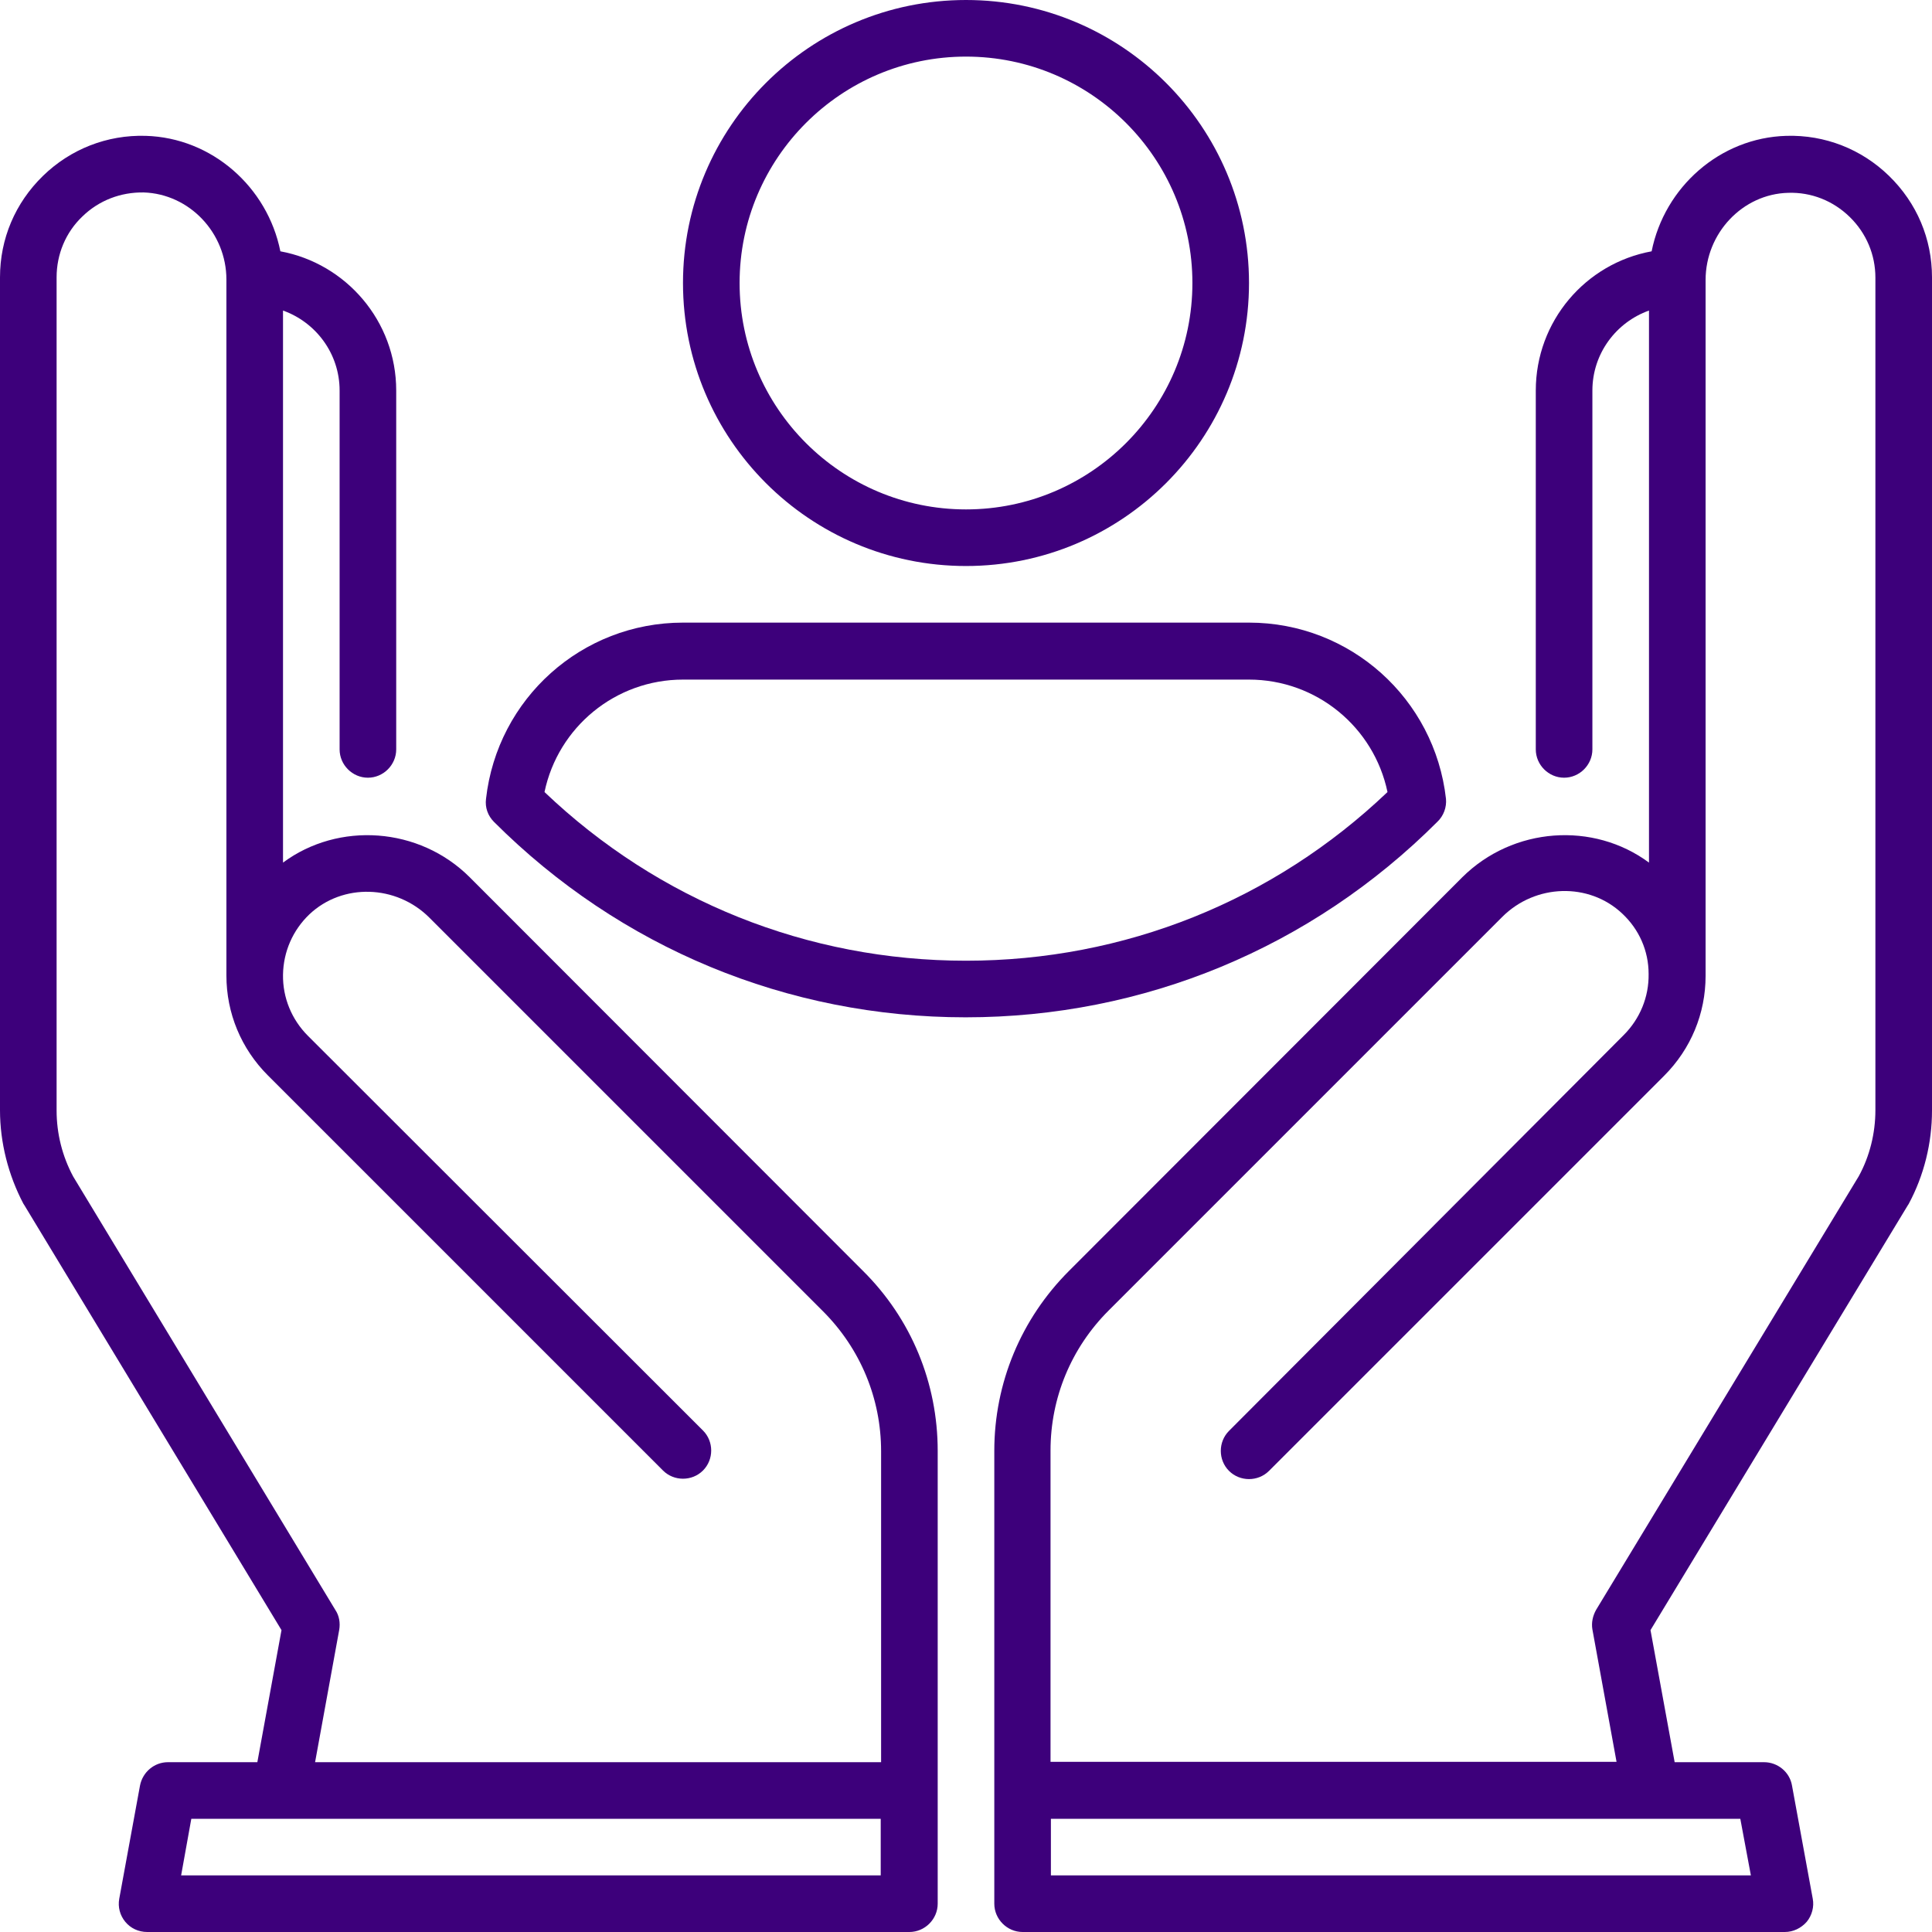
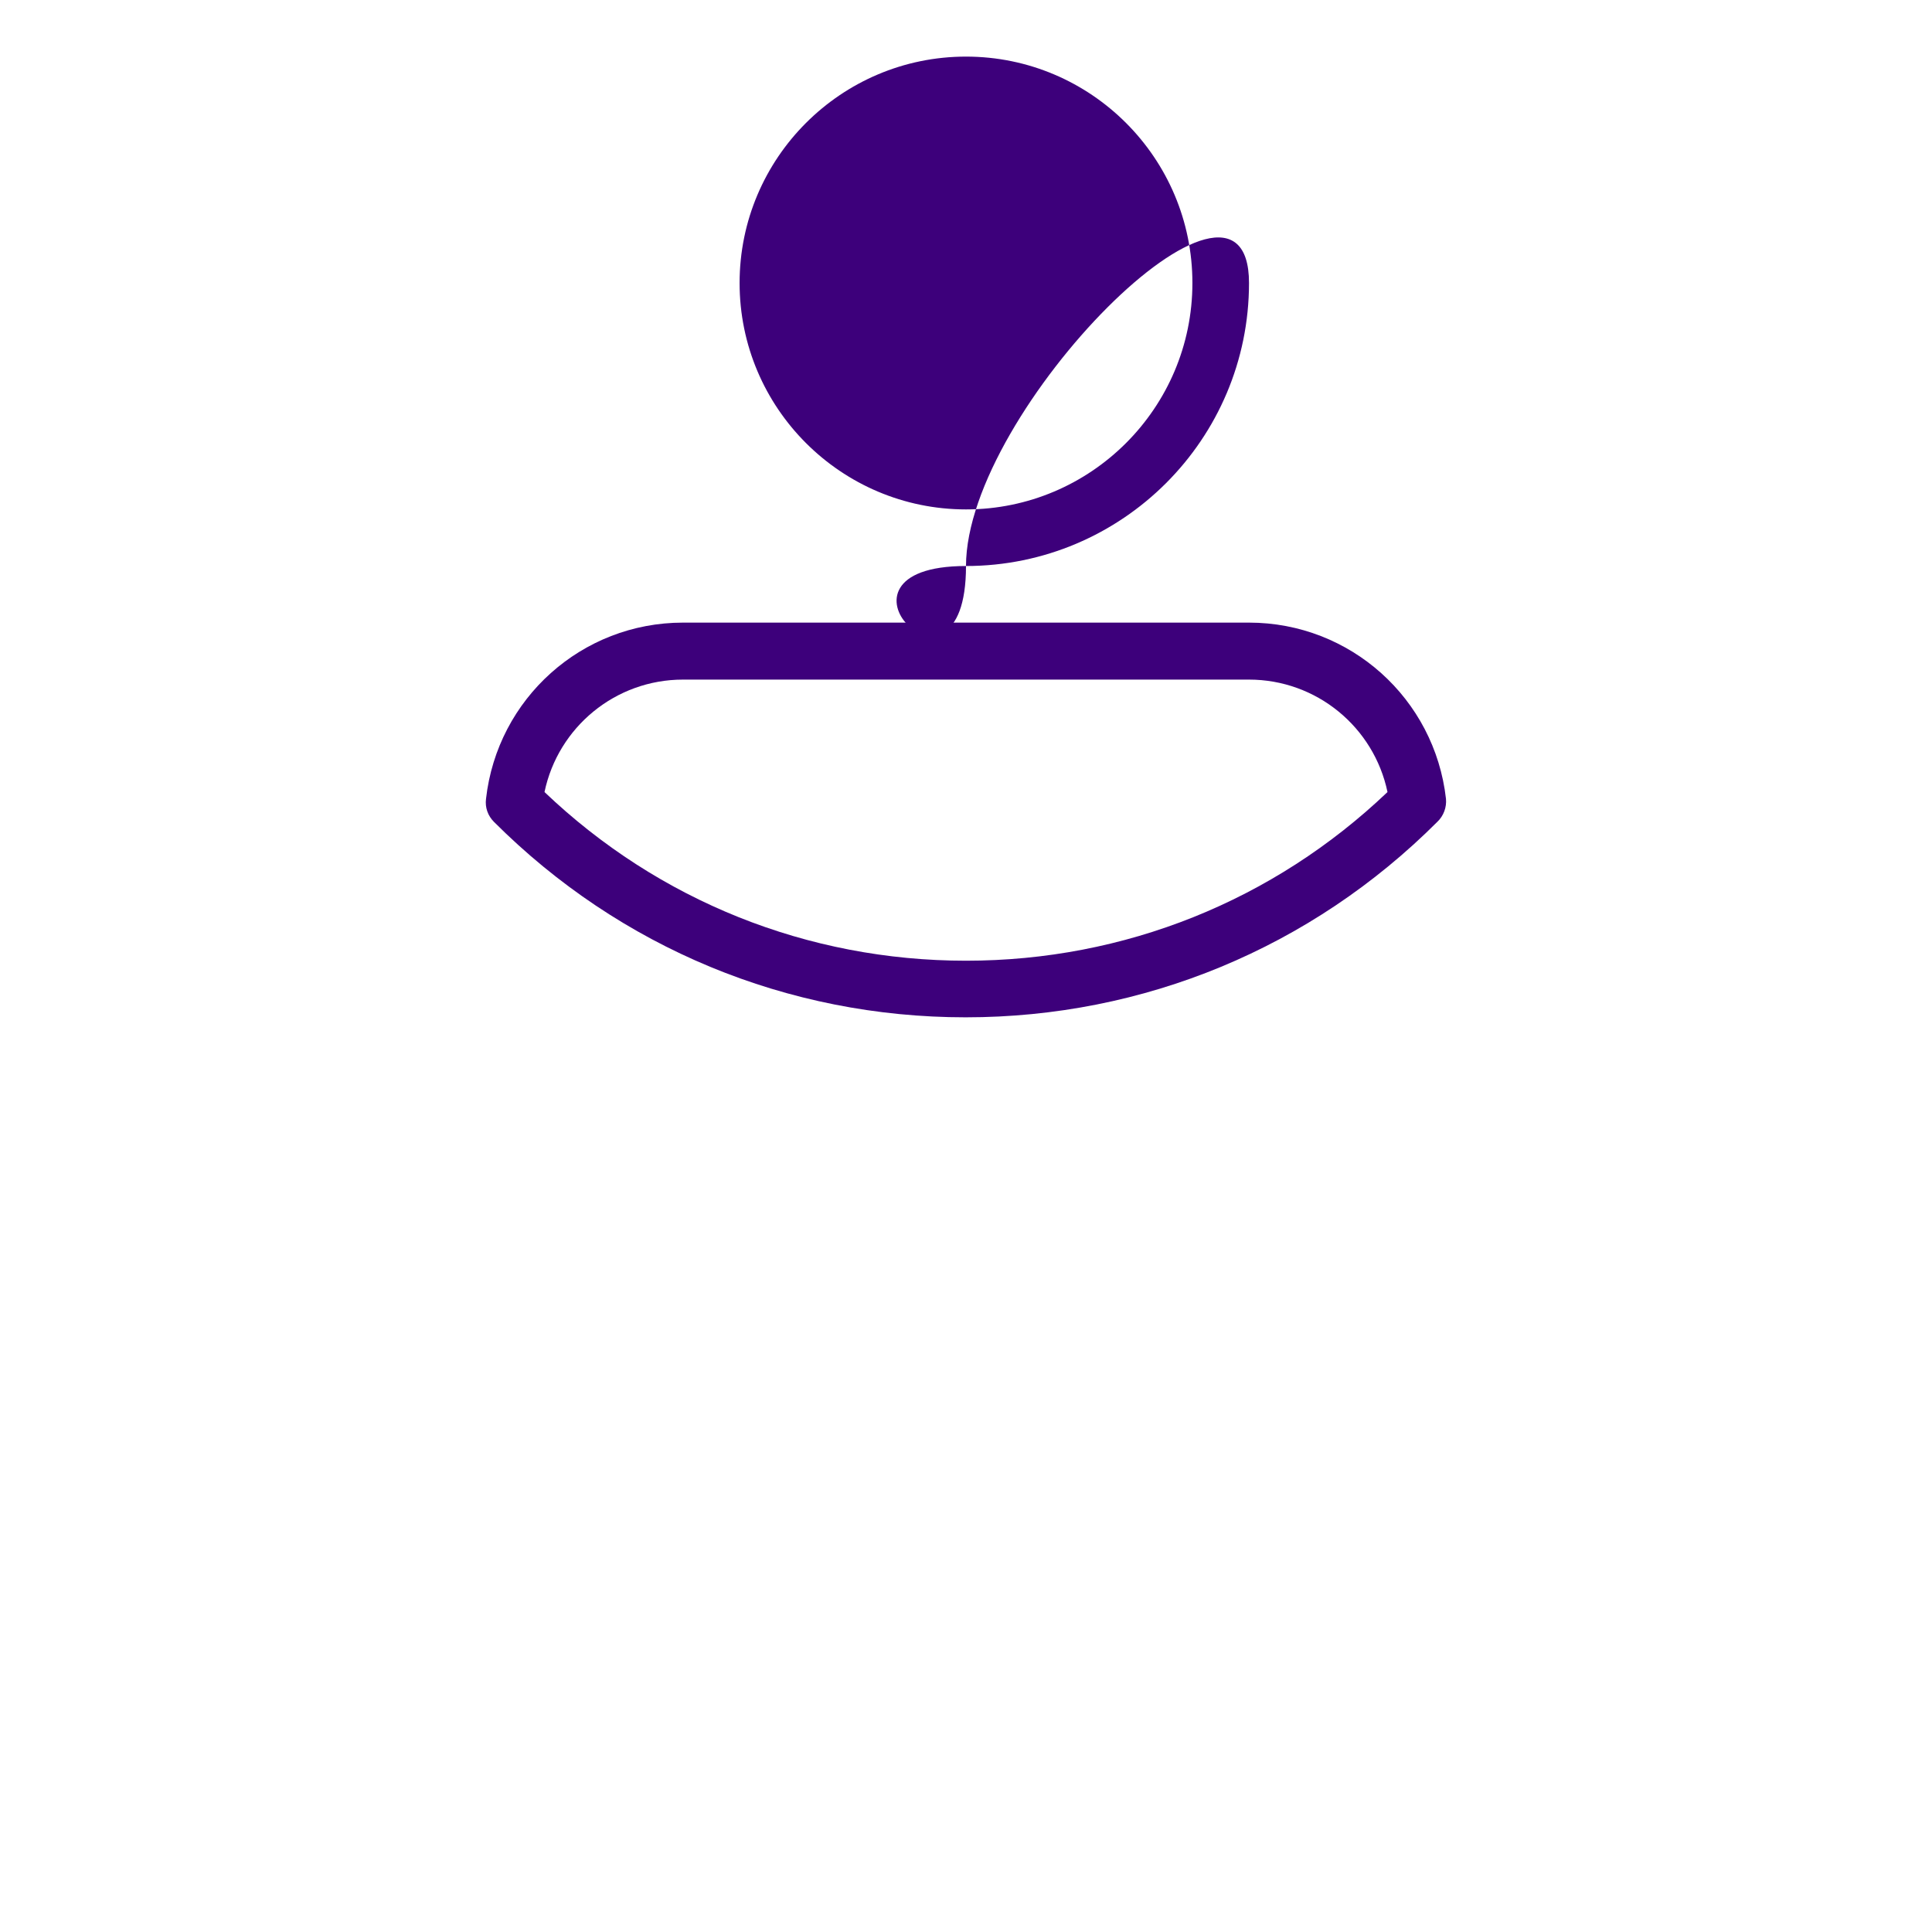
<svg xmlns="http://www.w3.org/2000/svg" version="1.1" id="Layer_1" x="0px" y="0px" viewBox="0 0 512 512" style="enable-background:new 0 0 512 512;" xml:space="preserve">
  <style type="text/css">
	.st0{fill:#3D007B;}
</style>
  <g>
-     <path class="st0" d="M256,150c41.4,0,75-33.6,75-75S297.4,0,256,0s-75,33.6-75,75S214.6,150,256,150z M256,15c33.1,0,60,26.9,60,60   s-26.9,60-60,60s-60-26.9-60-60S222.9,15,256,15z" />
-     <path class="st0" d="M500.6,46.6c-7.3-7.1-17-10.9-27.2-10.6c-17.6,0.5-32.3,13.6-35.7,30.6c-17.5,3.2-30.7,18.5-30.7,36.9v95.1   c0,4.1,3.4,7.5,7.5,7.5s7.5-3.4,7.5-7.5v-95.1c0-9.8,6.3-18.1,15-21.2v146.3c-14.7-10.9-36-9.5-49.5,3.9L283.3,336.8   c-12.7,12.7-19.8,29.7-19.8,47.7v120c0,4.1,3.4,7.5,7.5,7.5h202c2.2,0,4.3-1,5.8-2.7c1.4-1.7,2-4,1.6-6.1l-5.5-30   c-0.6-3.6-3.8-6.2-7.4-6.2h-23.7l-6.4-35l68.2-112.6c0.1-0.1,0.1-0.2,0.2-0.3c4.1-7.6,6.2-16.2,6.2-24.8V73.5   C512,63.3,508,53.8,500.6,46.6L500.6,46.6z M464,497H278.5v-15h182.7L464,497z M497,294.2c0,6.1-1.5,12.2-4.4,17.5l-69.6,114.9   c-0.9,1.6-1.3,3.4-1,5.2l6.4,35.1h-150v-82.5c0-14,5.5-27.2,15.4-37.1l104.3-104.3c8.8-8.8,23-9.2,31.8-0.9c4.5,4.2,7,9.9,7,16   c0.1,6.1-2.3,11.9-6.6,16.2L325.7,379.2c-2.9,2.9-2.9,7.7,0,10.6c2.9,2.9,7.7,2.9,10.6,0L441,285.1c7.1-7.1,11-16.5,11-26.5   c0,0,0-184.4,0-184.4c0-12.4,9.8-22.8,21.9-23.1c6.1-0.2,11.9,2.1,16.3,6.4c4.4,4.3,6.8,10,6.8,16.1V294.2z" />
+     <path class="st0" d="M256,150c41.4,0,75-33.6,75-75s-75,33.6-75,75S214.6,150,256,150z M256,15c33.1,0,60,26.9,60,60   s-26.9,60-60,60s-60-26.9-60-60S222.9,15,256,15z" />
    <path class="st0" d="M383.2,211.7c-3-26.6-25.4-46.7-52.2-46.7H181c-26.8,0-49.2,20.1-52.2,46.7c-0.3,2.3,0.5,4.5,2.1,6.1   c33.4,33.4,77.8,51.8,125,51.8c47.2,0,91.6-18.4,125-51.8C382.6,216.2,383.4,213.9,383.2,211.7L383.2,211.7z M256,254.6   c-42,0-81.5-15.9-111.7-44.7c3.6-17.2,18.8-29.8,36.7-29.8h150c17.9,0,33.1,12.6,36.7,29.8C337.5,238.7,298,254.6,256,254.6   L256,254.6z" />
-     <path class="st0" d="M248.5,384.5c0-18-7-35-19.8-47.7L124.5,232.5c-13.4-13.4-34.8-14.8-49.5-3.9V82.3c8.7,3.1,15,11.4,15,21.2   v95.1c0,4.1,3.4,7.5,7.5,7.5s7.5-3.4,7.5-7.5v-95.1c0-18.4-13.3-33.7-30.7-36.9c-3.4-17-18.1-30.1-35.7-30.6   c-10.2-0.3-19.9,3.5-27.2,10.6C4,53.8,0,63.3,0,73.5v220.7c0,8.6,2.2,17.2,6.2,24.8c0.1,0.1,0.1,0.2,0.2,0.3L74.6,432l-6.4,35H44.5   c-3.6,0-6.7,2.6-7.4,6.2l-5.5,30c-0.4,2.2,0.2,4.4,1.6,6.1c1.4,1.7,3.5,2.7,5.8,2.7h202c4.1,0,7.5-3.4,7.5-7.5v-29.9   c0,0,0-0.1,0-0.1s0-0.1,0-0.1V384.5z M233.5,497H48l2.7-15h182.7V497z M233.5,467h-150l6.4-35.1c0.3-1.8,0-3.7-1-5.2L19.4,311.8   c-2.9-5.4-4.4-11.4-4.4-17.5V73.5c0-6.1,2.4-11.9,6.8-16.1c4.4-4.3,10.2-6.5,16.3-6.4C50.2,51.4,60,61.7,60,74.1v184.4   c0,10,3.9,19.4,11,26.5l104.7,104.7c2.9,2.9,7.7,2.9,10.6,0c2.9-2.9,2.9-7.7,0-10.6L81.6,274.5c-4.3-4.3-6.7-10.1-6.6-16.2   c0.1-6.1,2.6-11.8,7-16c8.8-8.3,23-7.9,31.8,0.9l104.3,104.3c9.9,9.9,15.4,23.1,15.4,37.1L233.5,467L233.5,467z" />
  </g>
</svg>